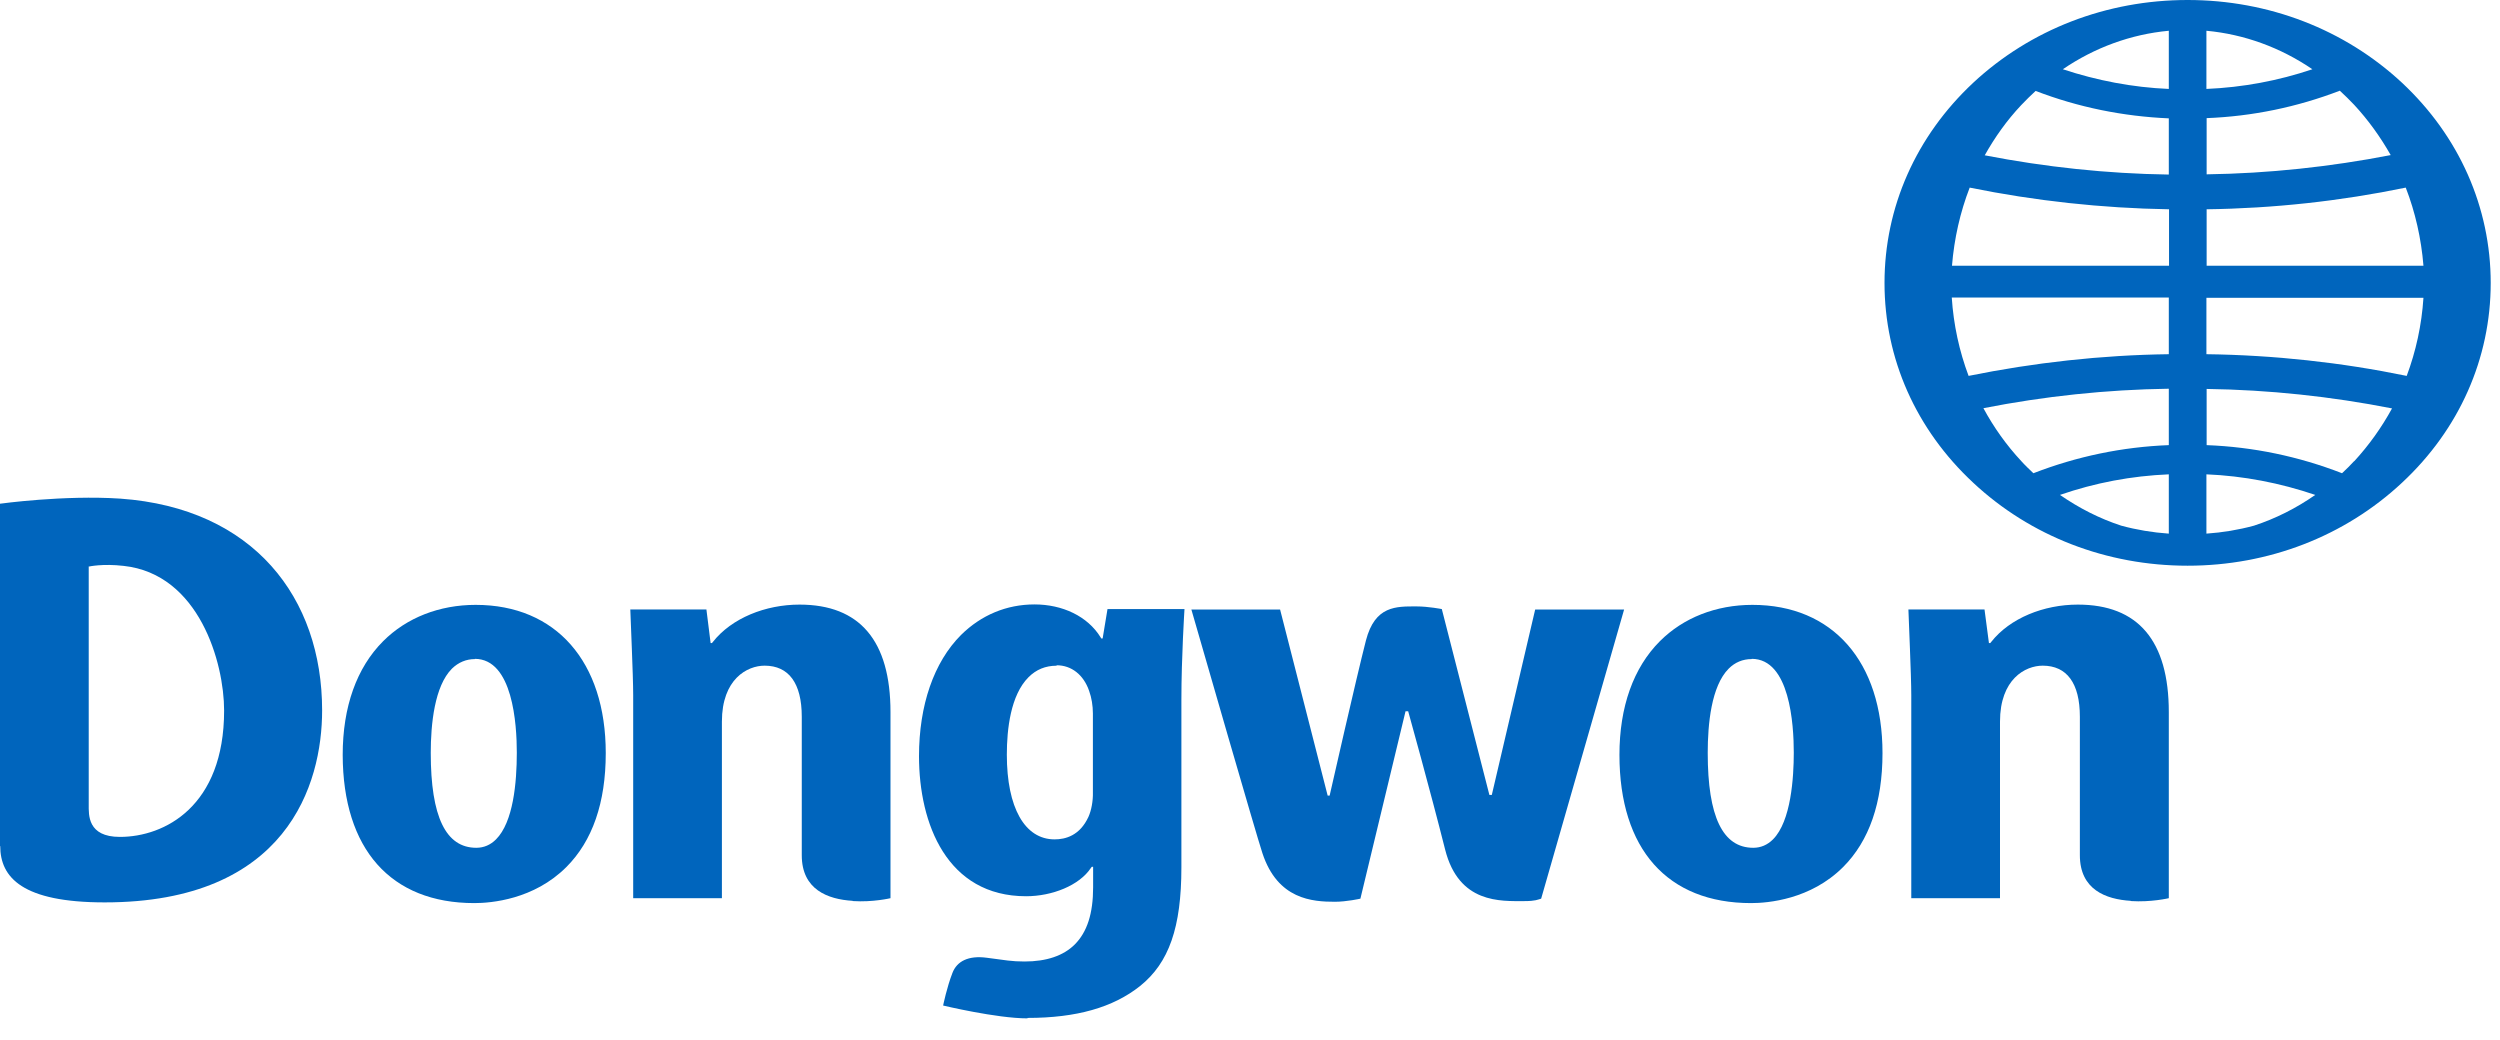
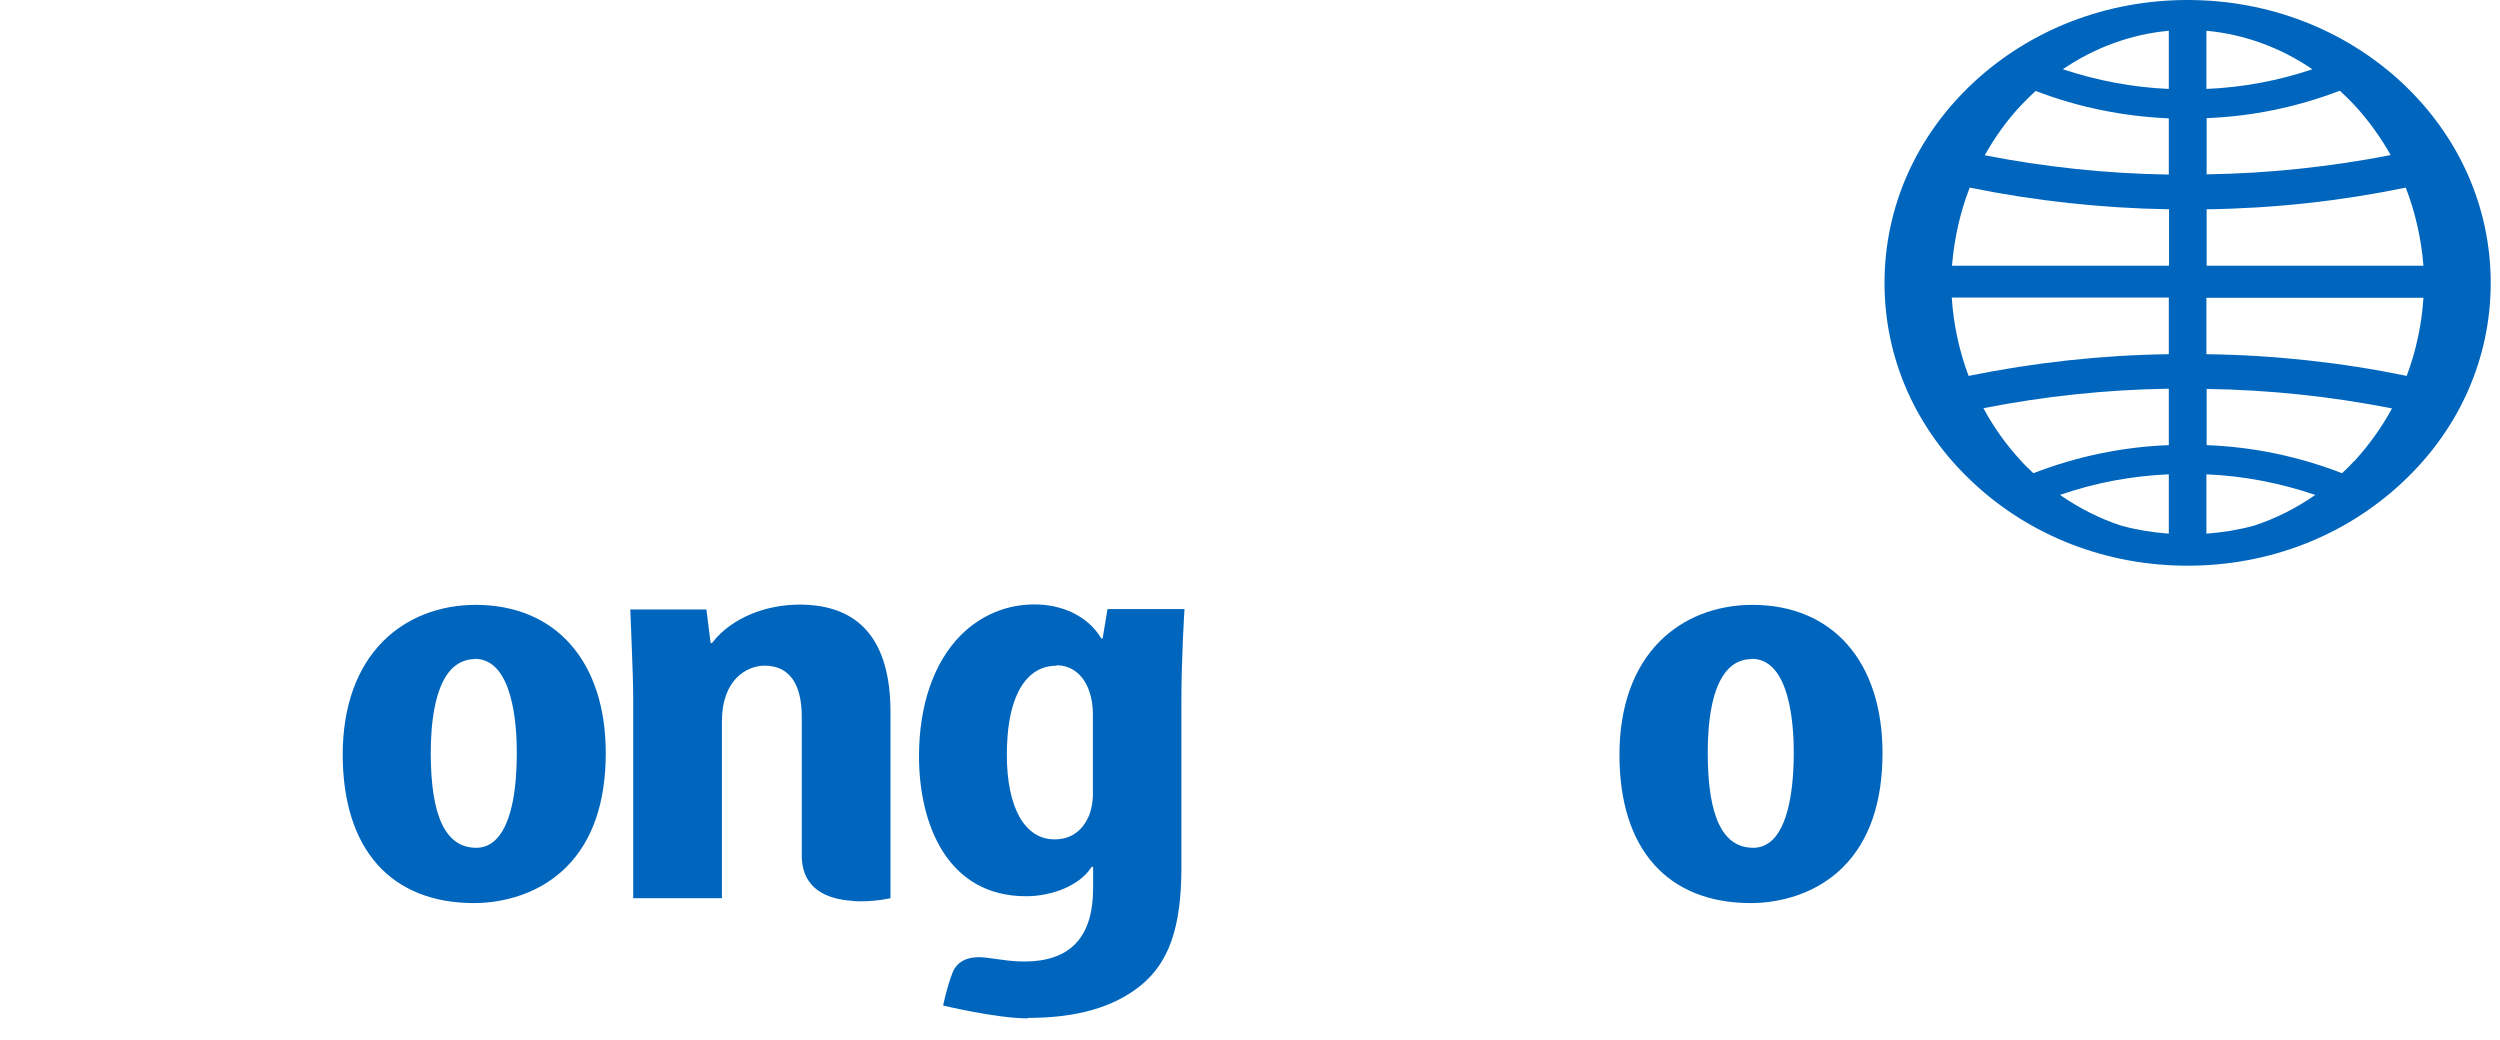
<svg xmlns="http://www.w3.org/2000/svg" width="113" height="47" viewBox="0 0 113 47" fill="none">
  <g clip-path="url(#clip0_8830_25433)">
    <path d="M108.57 3.74C105.98 1.33 102.54 0 98.88 0C95.22 0 91.78 1.33 89.19 3.74C86.6 6.16 85.18 9.37 85.18 12.79C85.18 16.21 86.6 19.41 89.19 21.82C91.78 24.24 95.22 25.57 98.88 25.57C102.54 25.57 105.98 24.24 108.57 21.82C111.16 19.41 112.58 16.2 112.58 12.79C112.58 9.38 111.16 6.16 108.57 3.74ZM98.03 24.12C97.3 24.07 96.58 23.95 95.88 23.76C94.9 23.44 93.98 22.97 93.11 22.37C94.7 21.82 96.35 21.51 98.03 21.44V24.12ZM98.03 20.12C95.93 20.2 93.87 20.63 91.91 21.39C91.72 21.21 91.53 21.03 91.36 20.84C90.69 20.12 90.12 19.32 89.65 18.45C92.4 17.91 95.21 17.61 98.03 17.57V20.11V20.12ZM98.03 16.01C94.98 16.05 91.94 16.39 88.98 16.99C88.56 15.87 88.3 14.68 88.22 13.45H98.03V16V16.01ZM98.03 12.01H88.23C88.33 10.78 88.6 9.59 89.03 8.48C91.98 9.08 95 9.41 98.04 9.46V12.01H98.03ZM98.03 7.89C95.23 7.85 92.44 7.55 89.71 7.02C90.17 6.2 90.71 5.44 91.36 4.75C91.57 4.53 91.79 4.31 92.01 4.11C93.94 4.85 95.96 5.26 98.03 5.35V7.9V7.89ZM98.03 4.02C96.39 3.95 94.78 3.64 93.24 3.13C94.68 2.15 96.31 1.55 98.03 1.39V4.02ZM99.73 1.39C101.45 1.55 103.08 2.15 104.52 3.13C102.98 3.65 101.37 3.95 99.73 4.02V1.39ZM99.73 5.34C101.81 5.26 103.83 4.84 105.76 4.1C105.98 4.3 106.2 4.52 106.41 4.74C107.05 5.43 107.6 6.2 108.06 7.01C105.33 7.54 102.54 7.84 99.74 7.88V5.33L99.73 5.34ZM99.73 9.46C102.76 9.42 105.79 9.09 108.74 8.48C109.17 9.59 109.44 10.78 109.54 12.01H99.74V9.46H99.73ZM101.88 23.76C101.18 23.95 100.46 24.07 99.73 24.12V21.44C101.41 21.51 103.06 21.83 104.65 22.37C103.79 22.97 102.86 23.44 101.88 23.76ZM106.41 20.84C106.23 21.03 106.05 21.22 105.86 21.39C103.9 20.63 101.85 20.2 99.74 20.12V17.58C102.56 17.62 105.37 17.92 108.12 18.46C107.65 19.32 107.08 20.12 106.41 20.85M108.78 16.99C105.82 16.38 102.78 16.05 99.73 16.01V13.46H109.54C109.46 14.69 109.2 15.88 108.78 17" fill="#0065BD" />
-     <path d="M21.44 40.82C17.66 40.82 15.5 38.38 15.49 34.12C15.49 31.95 16.12 30.18 17.32 28.98C18.38 27.92 19.86 27.34 21.5 27.34C25.13 27.34 27.38 29.91 27.38 34.04C27.38 36.28 26.78 38.01 25.6 39.19C24.13 40.66 22.2 40.82 21.44 40.82ZM21.47 29.79C21.07 29.79 20.72 29.94 20.43 30.22C19.64 31.01 19.47 32.73 19.47 34.03C19.47 36.92 20.15 38.32 21.53 38.32C21.87 38.32 22.17 38.19 22.42 37.94C23.2 37.16 23.36 35.38 23.36 34.02C23.36 32.74 23.18 29.78 21.46 29.78" fill="#0065BD" />
+     <path d="M21.44 40.82C17.66 40.82 15.5 38.38 15.49 34.12C15.49 31.95 16.12 30.18 17.32 28.98C18.38 27.92 19.86 27.34 21.5 27.34C25.13 27.34 27.38 29.91 27.38 34.04C27.38 36.28 26.78 38.01 25.6 39.19C24.13 40.66 22.2 40.82 21.44 40.82M21.47 29.79C21.07 29.79 20.72 29.94 20.43 30.22C19.64 31.01 19.47 32.73 19.47 34.03C19.47 36.92 20.15 38.32 21.53 38.32C21.87 38.32 22.17 38.19 22.42 37.94C23.2 37.16 23.36 35.38 23.36 34.02C23.36 32.74 23.18 29.78 21.46 29.78" fill="#0065BD" />
    <path d="M38.54 40.718C37.41 40.648 36.24 40.208 36.24 38.658C36.24 37.108 36.24 32.448 36.24 32.398C36.24 30.878 35.65 30.088 34.56 30.088C33.78 30.088 32.63 30.688 32.63 32.618V40.598H28.62V31.428C28.62 30.508 28.5 27.978 28.49 27.548H31.93L32.12 29.068H32.18L32.22 29.018C33.07 27.938 34.6 27.328 36.14 27.328C38.86 27.328 40.25 28.958 40.25 32.188V40.598C40.25 40.598 39.45 40.788 38.54 40.728" fill="#0065BD" />
-     <path d="M96.31 40.718C95.18 40.648 94.01 40.208 94.01 38.658C94.01 37.108 94.01 32.448 94.01 32.398C94.01 30.878 93.42 30.088 92.33 30.088C91.55 30.088 90.4 30.688 90.4 32.618V40.598H86.39V31.428C86.39 30.508 86.27 27.978 86.26 27.548H89.7L89.9 29.068H89.96L90 29.018C90.85 27.938 92.38 27.328 93.92 27.328C96.64 27.328 98.03 28.958 98.03 32.188V40.598C98.03 40.598 97.23 40.788 96.31 40.728" fill="#0065BD" />
    <path d="M46.439 46.03C45.049 46.03 42.629 45.45 42.629 45.45C42.629 45.45 42.799 44.62 43.049 43.98C43.249 43.45 43.769 43.18 44.599 43.29C45.439 43.4 45.729 43.46 46.309 43.46C47.299 43.46 48.069 43.2 48.579 42.69C49.139 42.13 49.409 41.29 49.409 40.11V39.18H49.349L49.309 39.23C48.789 40.02 47.559 40.51 46.379 40.51C42.809 40.51 41.539 37.24 41.539 34.18C41.539 31.88 42.209 29.93 43.439 28.7C44.349 27.8 45.499 27.32 46.759 27.32C48.019 27.32 49.159 27.85 49.749 28.81L49.779 28.86H49.839L50.059 27.53H53.539C53.539 27.53 53.399 29.71 53.399 31.62V39.2C53.399 41.92 52.839 43.52 51.529 44.57C50.309 45.54 48.649 46.01 46.449 46.01M47.759 30.09C47.259 30.09 46.839 30.26 46.489 30.61C45.679 31.42 45.509 32.96 45.509 34.11C45.509 36.51 46.319 37.94 47.669 37.94C48.159 37.94 48.809 37.77 49.199 36.92C49.329 36.63 49.409 36.21 49.399 35.81V32.25C49.399 31.9 49.339 31.53 49.229 31.23C48.979 30.5 48.429 30.07 47.759 30.07" fill="#0065BD" />
-     <path d="M60.35 40.76C59.32 40.76 57.75 40.66 57.06 38.56C56.78 37.72 54.22 28.83 53.85 27.55H57.86L60.01 35.96H60.1C60.1 35.96 61.31 30.62 61.74 28.95C62.15 27.37 63.11 27.41 64.03 27.41C64.56 27.41 65.17 27.53 65.17 27.53L67.32 35.93H67.43L69.39 27.55H73.41L69.66 40.62C69.51 40.66 69.41 40.73 68.9 40.73C67.83 40.73 65.94 40.85 65.32 38.4C64.65 35.74 63.65 32.15 63.65 32.15H63.53L61.49 40.62C61.49 40.62 60.87 40.76 60.33 40.76" fill="#0065BD" />
    <path d="M79.149 40.82C75.369 40.82 73.199 38.38 73.199 34.12C73.199 31.95 73.829 30.18 75.029 28.98C76.089 27.92 77.569 27.34 79.209 27.34C82.839 27.34 85.089 29.91 85.089 34.04C85.089 36.28 84.489 38.01 83.309 39.19C81.839 40.66 79.909 40.82 79.149 40.82ZM79.179 29.79C78.769 29.79 78.419 29.94 78.139 30.22C77.349 31.01 77.189 32.73 77.189 34.03C77.189 36.92 77.869 38.32 79.249 38.32C79.589 38.32 79.889 38.19 80.139 37.94C80.959 37.12 81.079 35.13 81.079 34.02C81.079 32.74 80.899 29.78 79.179 29.78" fill="#0065BD" />
-     <path d="M0 38.248V22.768C0 22.768 2.88 22.368 5.44 22.538C11.47 22.968 14.56 27.028 14.56 32.108C14.56 35.458 12.97 40.788 4.73 40.788C1.02 40.788 0.01 39.668 0.01 38.238M4.01 25.598C4.01 25.598 4.01 35.908 4.01 36.368C4.01 36.828 3.95 37.828 5.42 37.828C7.44 37.828 10.13 36.448 10.13 32.118C10.13 29.948 9 25.948 5.59 25.578C4.64 25.468 4.02 25.608 4.02 25.608" fill="#0065BD" />
  </g>
  <defs>
    <clipPath id="clip0_8830_25433">
      <rect width="112.58" height="46.03" fill="white" />
    </clipPath>
  </defs>
</svg>